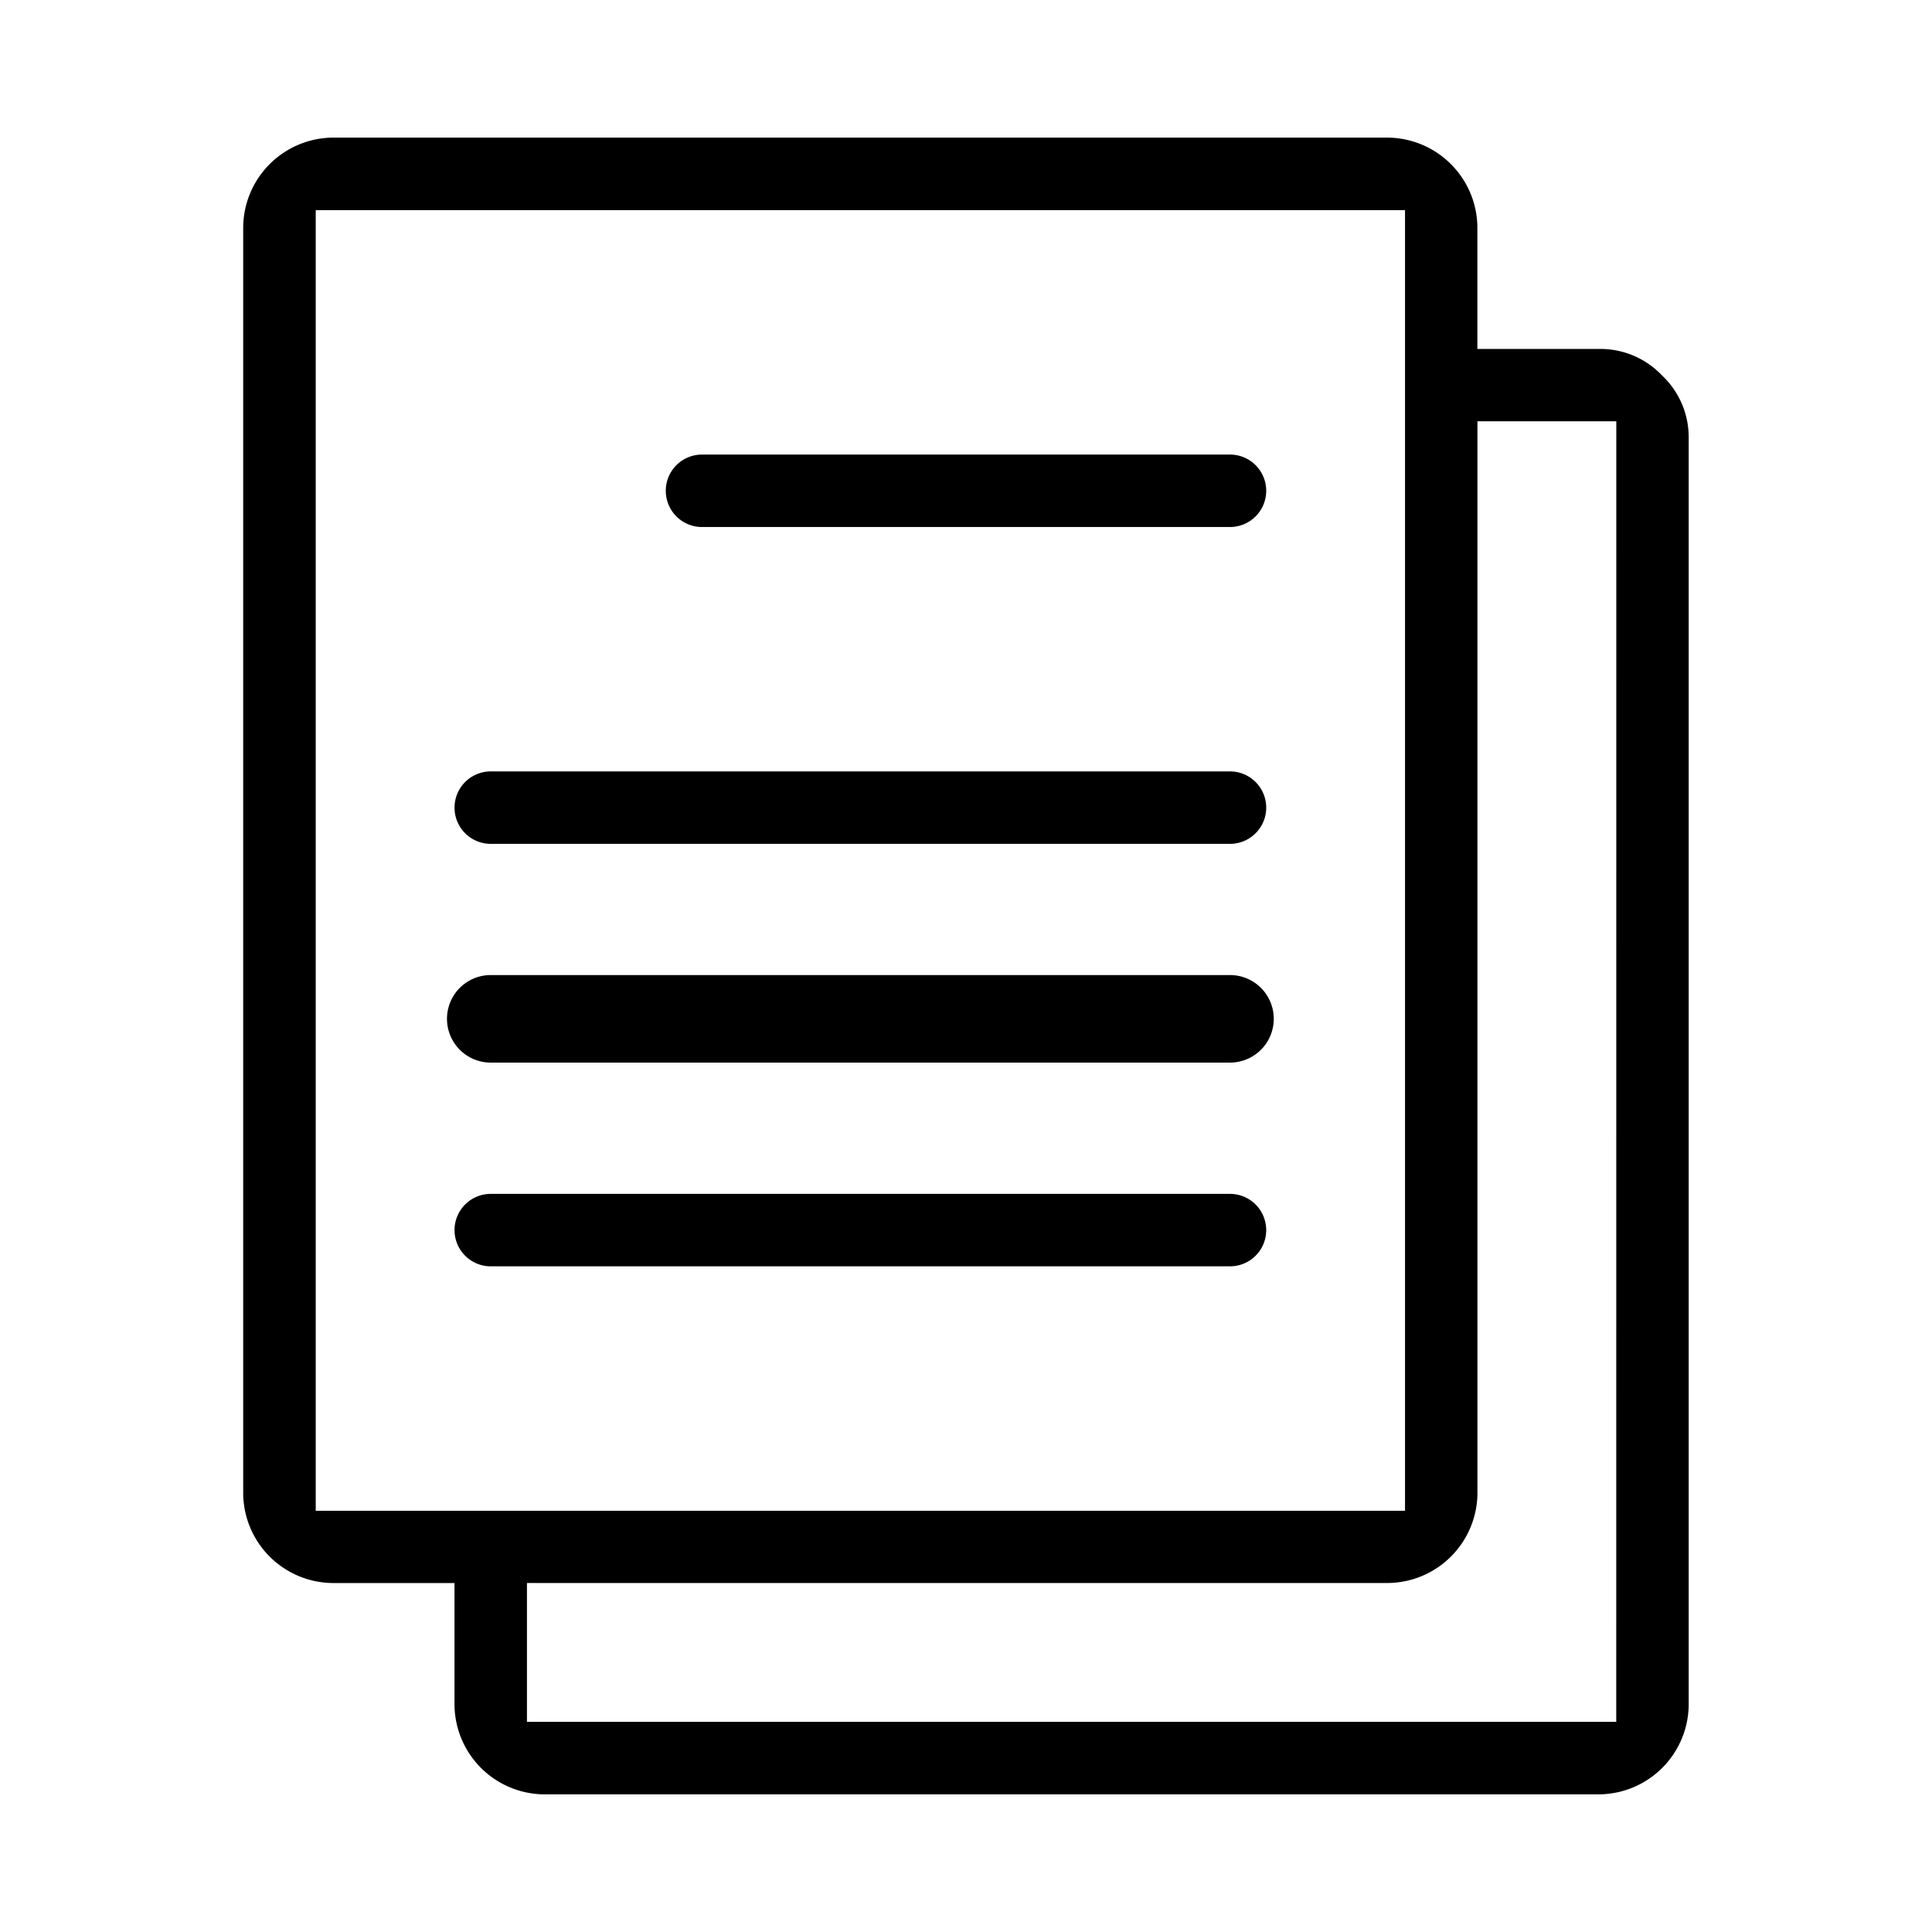
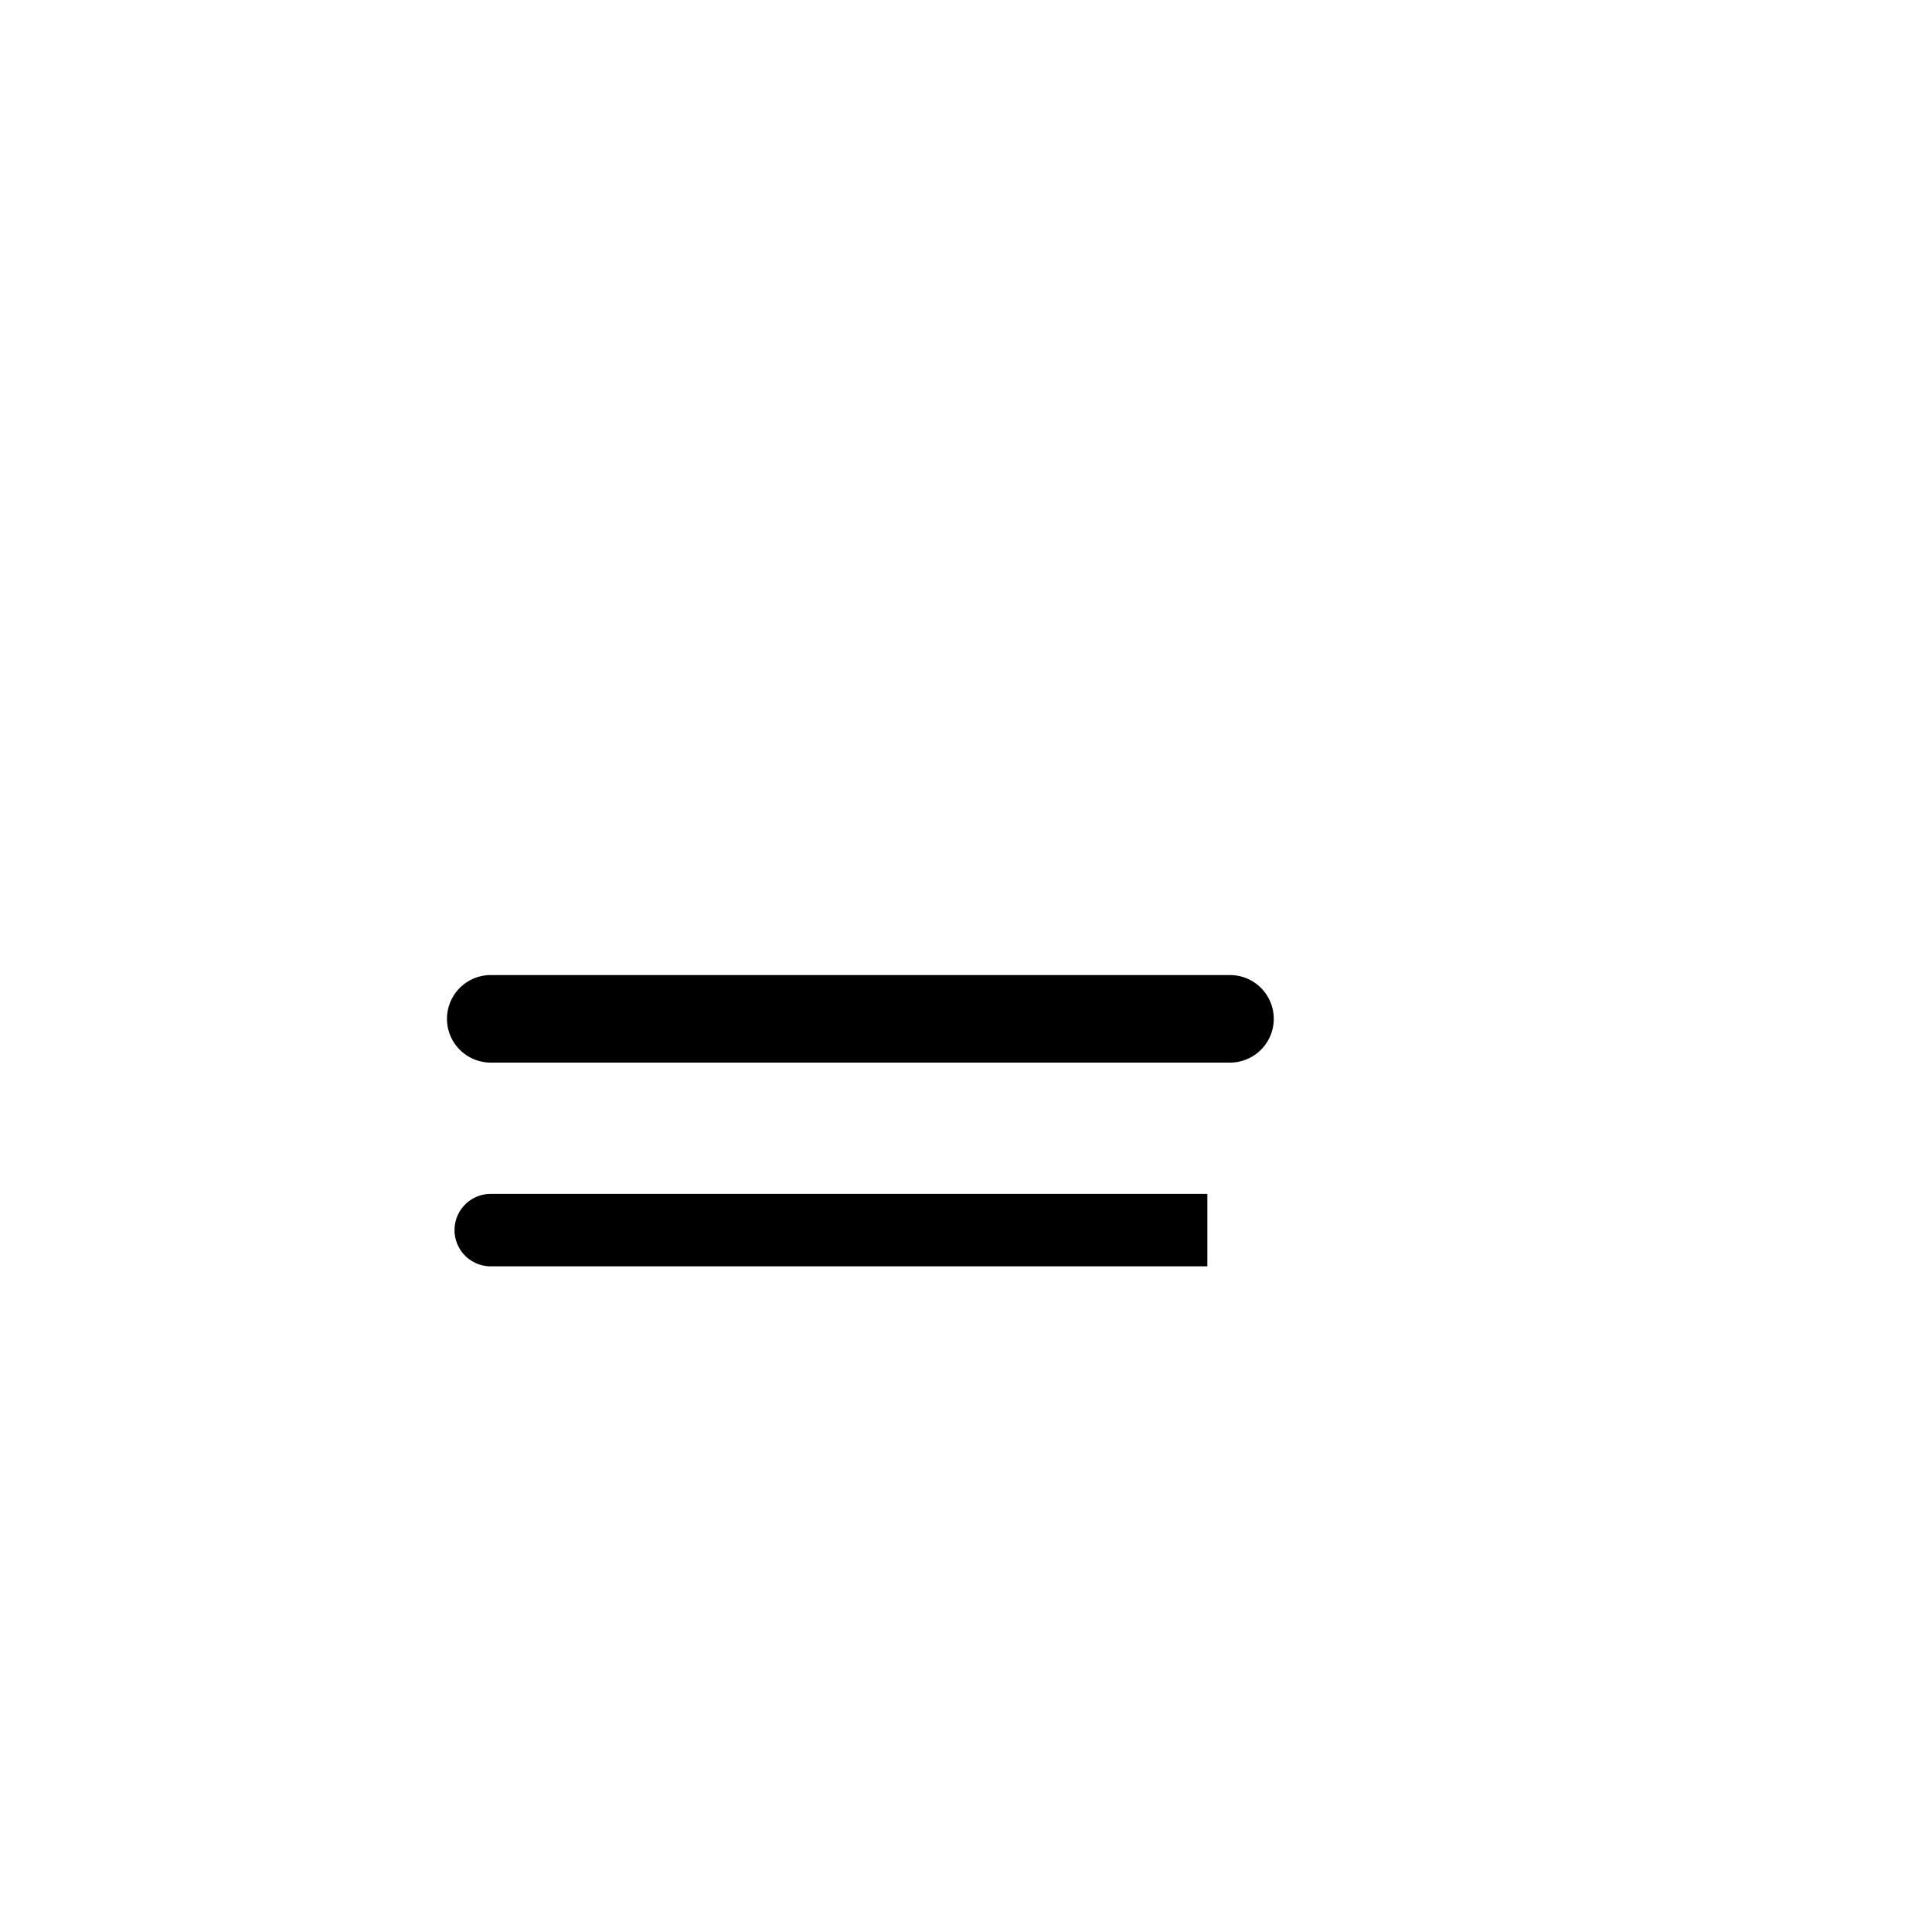
<svg xmlns="http://www.w3.org/2000/svg" width="64" height="64" viewBox="0 0 64 64">
  <g id="Group_119222" data-name="Group 119222" transform="translate(-733 -1990)">
-     <rect id="Rectangle_20220" data-name="Rectangle 20220" width="64" height="64" transform="translate(733 1990)" fill="#fff" />
    <g id="my-publications-category-functional-outline" transform="translate(733 1990)">
      <g id="Group_1972" data-name="Group 1972" transform="translate(7.31 3.814)">
-         <path id="Path_1801" data-name="Path 1801" d="M1540.32,7565.21h-17.49a1.95,1.95,0,1,0,0,3.9h17.49a1.95,1.95,0,1,0,0-3.9Z" transform="translate(-1506.885 -7554.716)" stroke="#fff" stroke-width="1.5" />
-         <path id="Path_1802" data-name="Path 1802" d="M1544.693,7569.146h-24.488a1.95,1.95,0,1,0,0,3.9h24.488a1.95,1.95,0,1,0,0-3.9Z" transform="translate(-1511.258 -7548.156)" stroke="#fff" stroke-width="1.5" />
-         <path id="Path_1803" data-name="Path 1803" d="M1563.912,7569.369a3.564,3.564,0,0,0-2.6-1.1h-3.3v-3.3a3.746,3.746,0,0,0-3.7-3.7h-34.984a3.746,3.746,0,0,0-3.7,3.7v41.981a3.744,3.744,0,0,0,3.7,3.7h3.3v3.3a3.743,3.743,0,0,0,3.7,3.7h34.984a3.743,3.743,0,0,0,3.7-3.7V7571.97A3.56,3.56,0,0,0,1563.912,7569.369Zm-44.381,37.388v-41.585h34.584v41.585Zm41.581,6.992h-34.584v-3.1h27.786a3.744,3.744,0,0,0,3.7-3.7v-34.784h3.1Z" transform="translate(-1515.632 -7561.274)" stroke="#fff" stroke-width="1.5" />
-         <path id="Path_1804" data-name="Path 1804" d="M1544.693,7574.395h-24.488a1.95,1.95,0,1,0,0,3.9h24.488a1.95,1.95,0,1,0,0-3.9Z" transform="translate(-1511.258 -7539.41)" stroke="#fff" stroke-width="1.5" />
+         <path id="Path_1804" data-name="Path 1804" d="M1544.693,7574.395h-24.488a1.95,1.95,0,1,0,0,3.9h24.488Z" transform="translate(-1511.258 -7539.41)" stroke="#fff" stroke-width="1.5" />
        <path id="Path_1805" data-name="Path 1805" d="M1544.693,7571.771h-24.488a1.95,1.95,0,1,0,0,3.9h24.488a1.95,1.95,0,1,0,0-3.9Z" transform="translate(-1511.258 -7543.785)" stroke="#fff" stroke-width="1" />
      </g>
-       <rect id="Rectangle_941" data-name="Rectangle 941" width="64" height="64" fill="none" />
    </g>
  </g>
</svg>